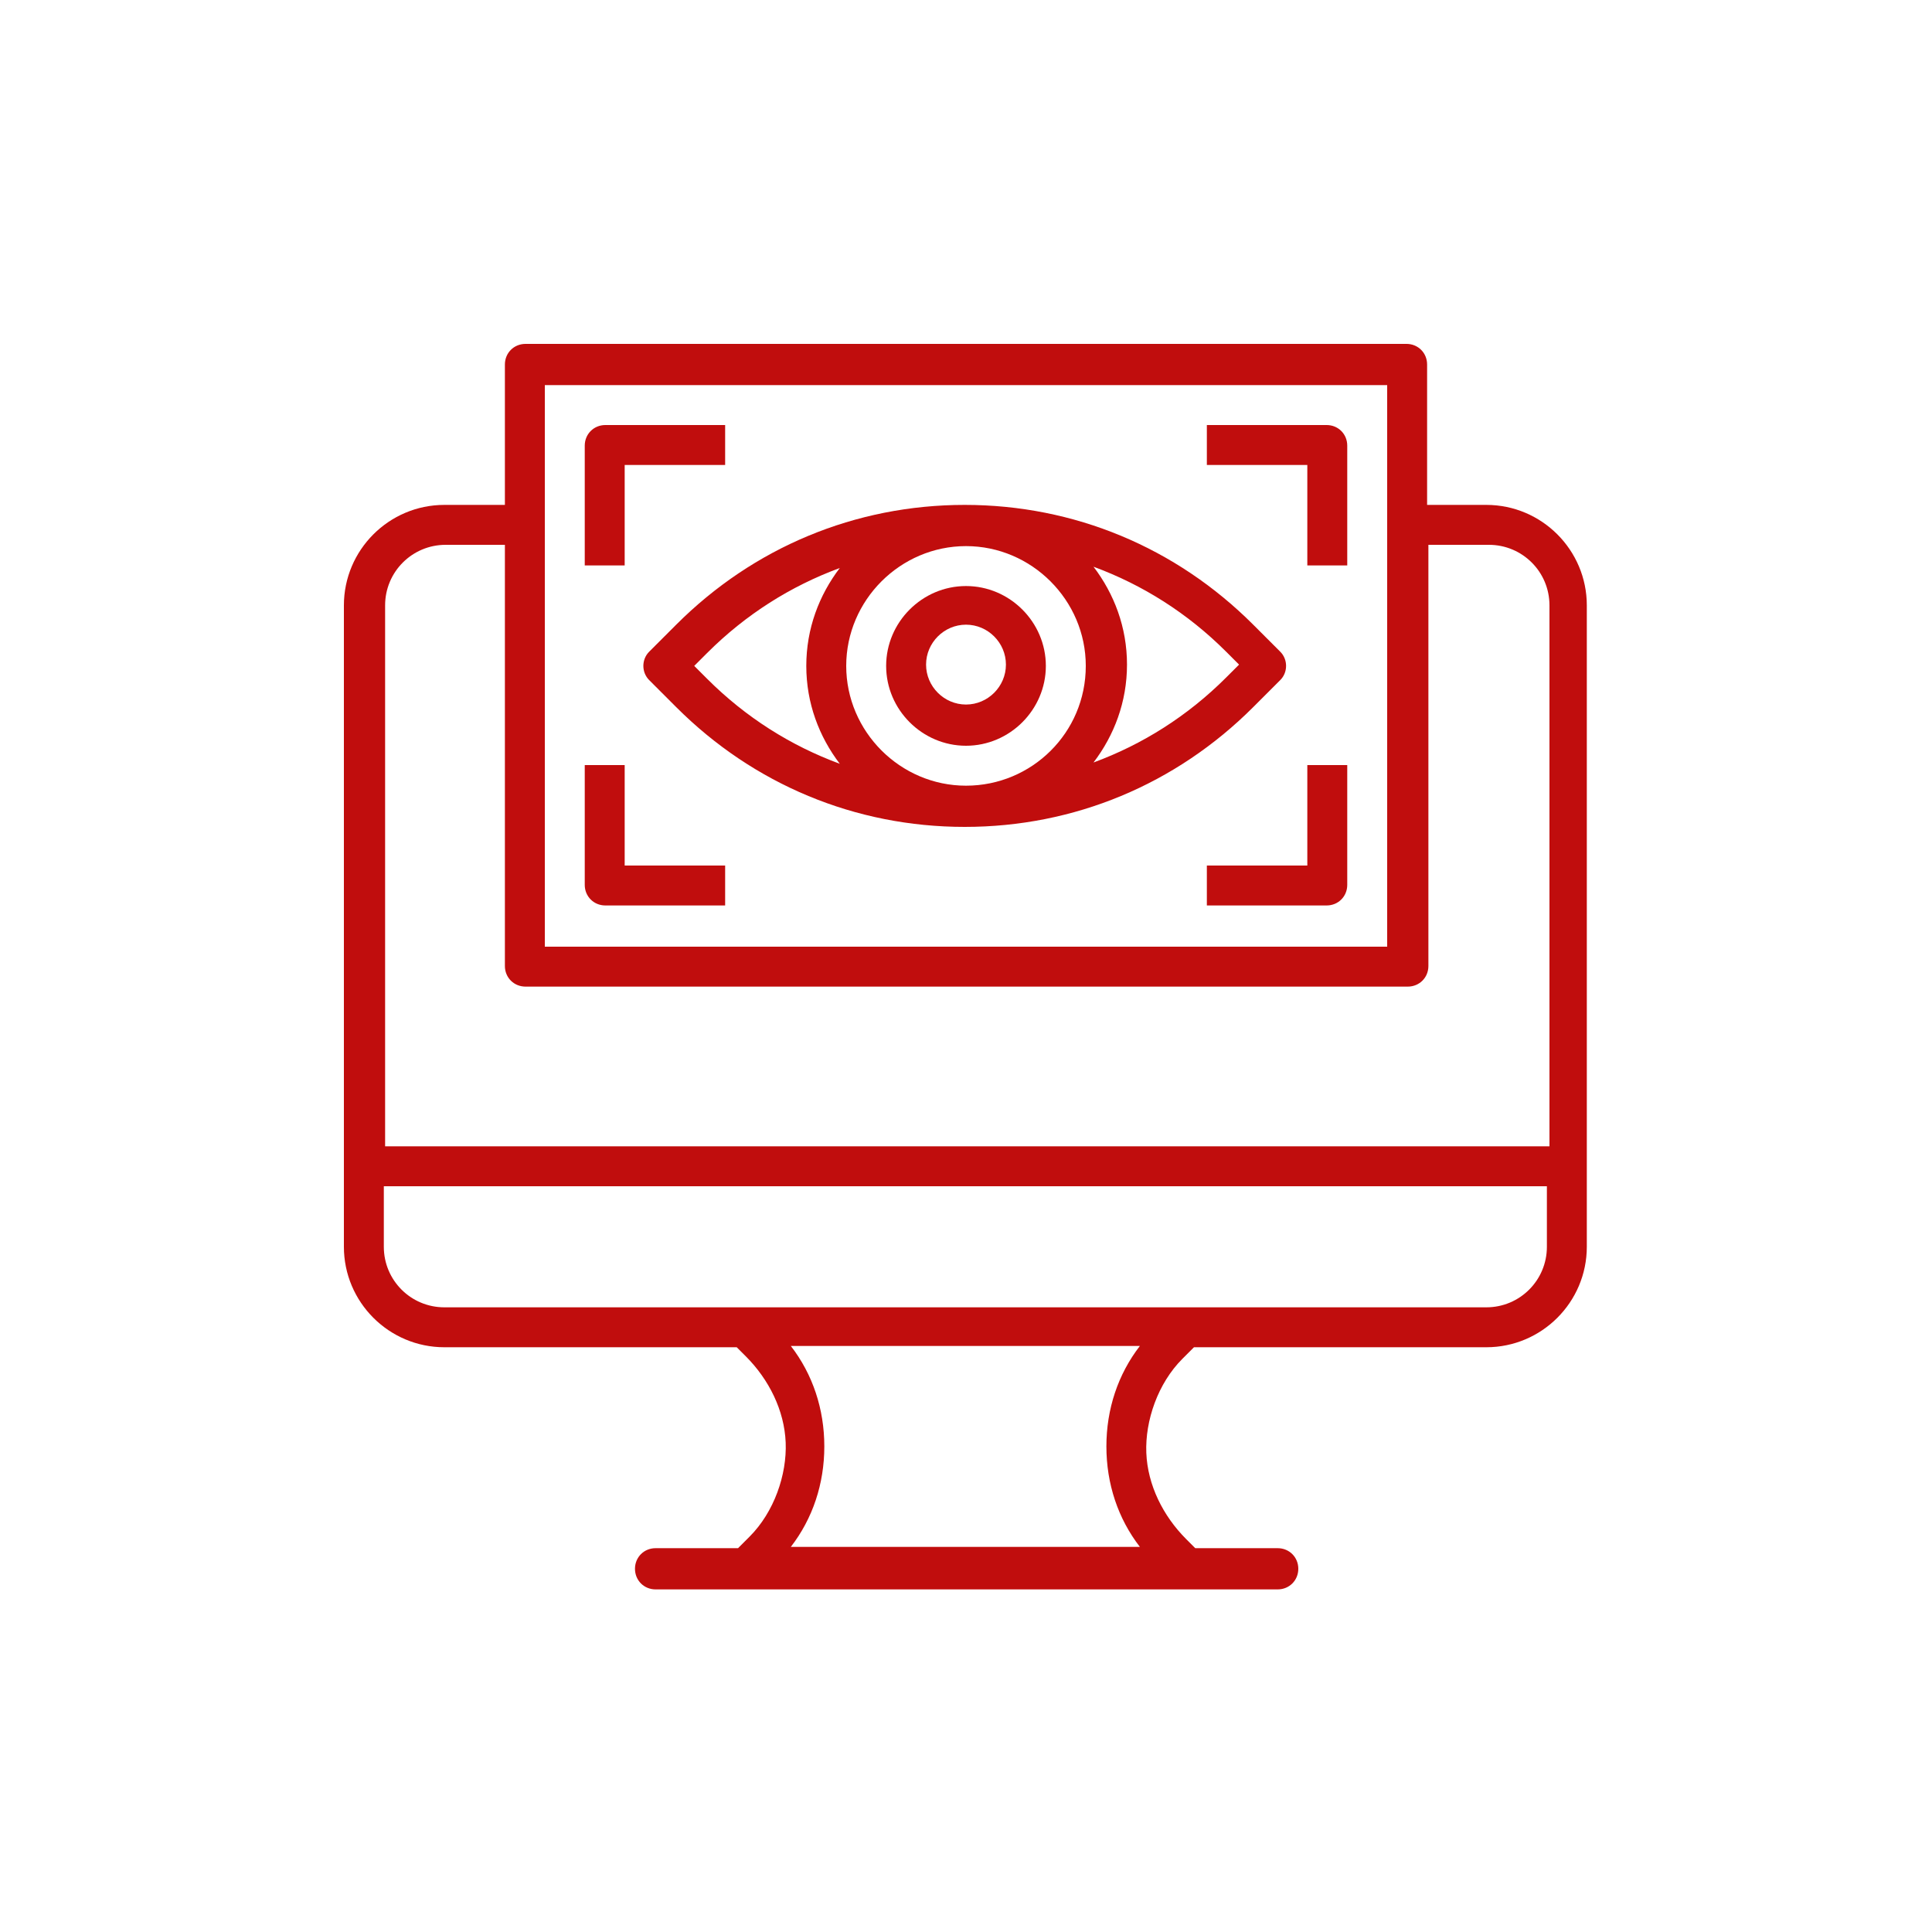
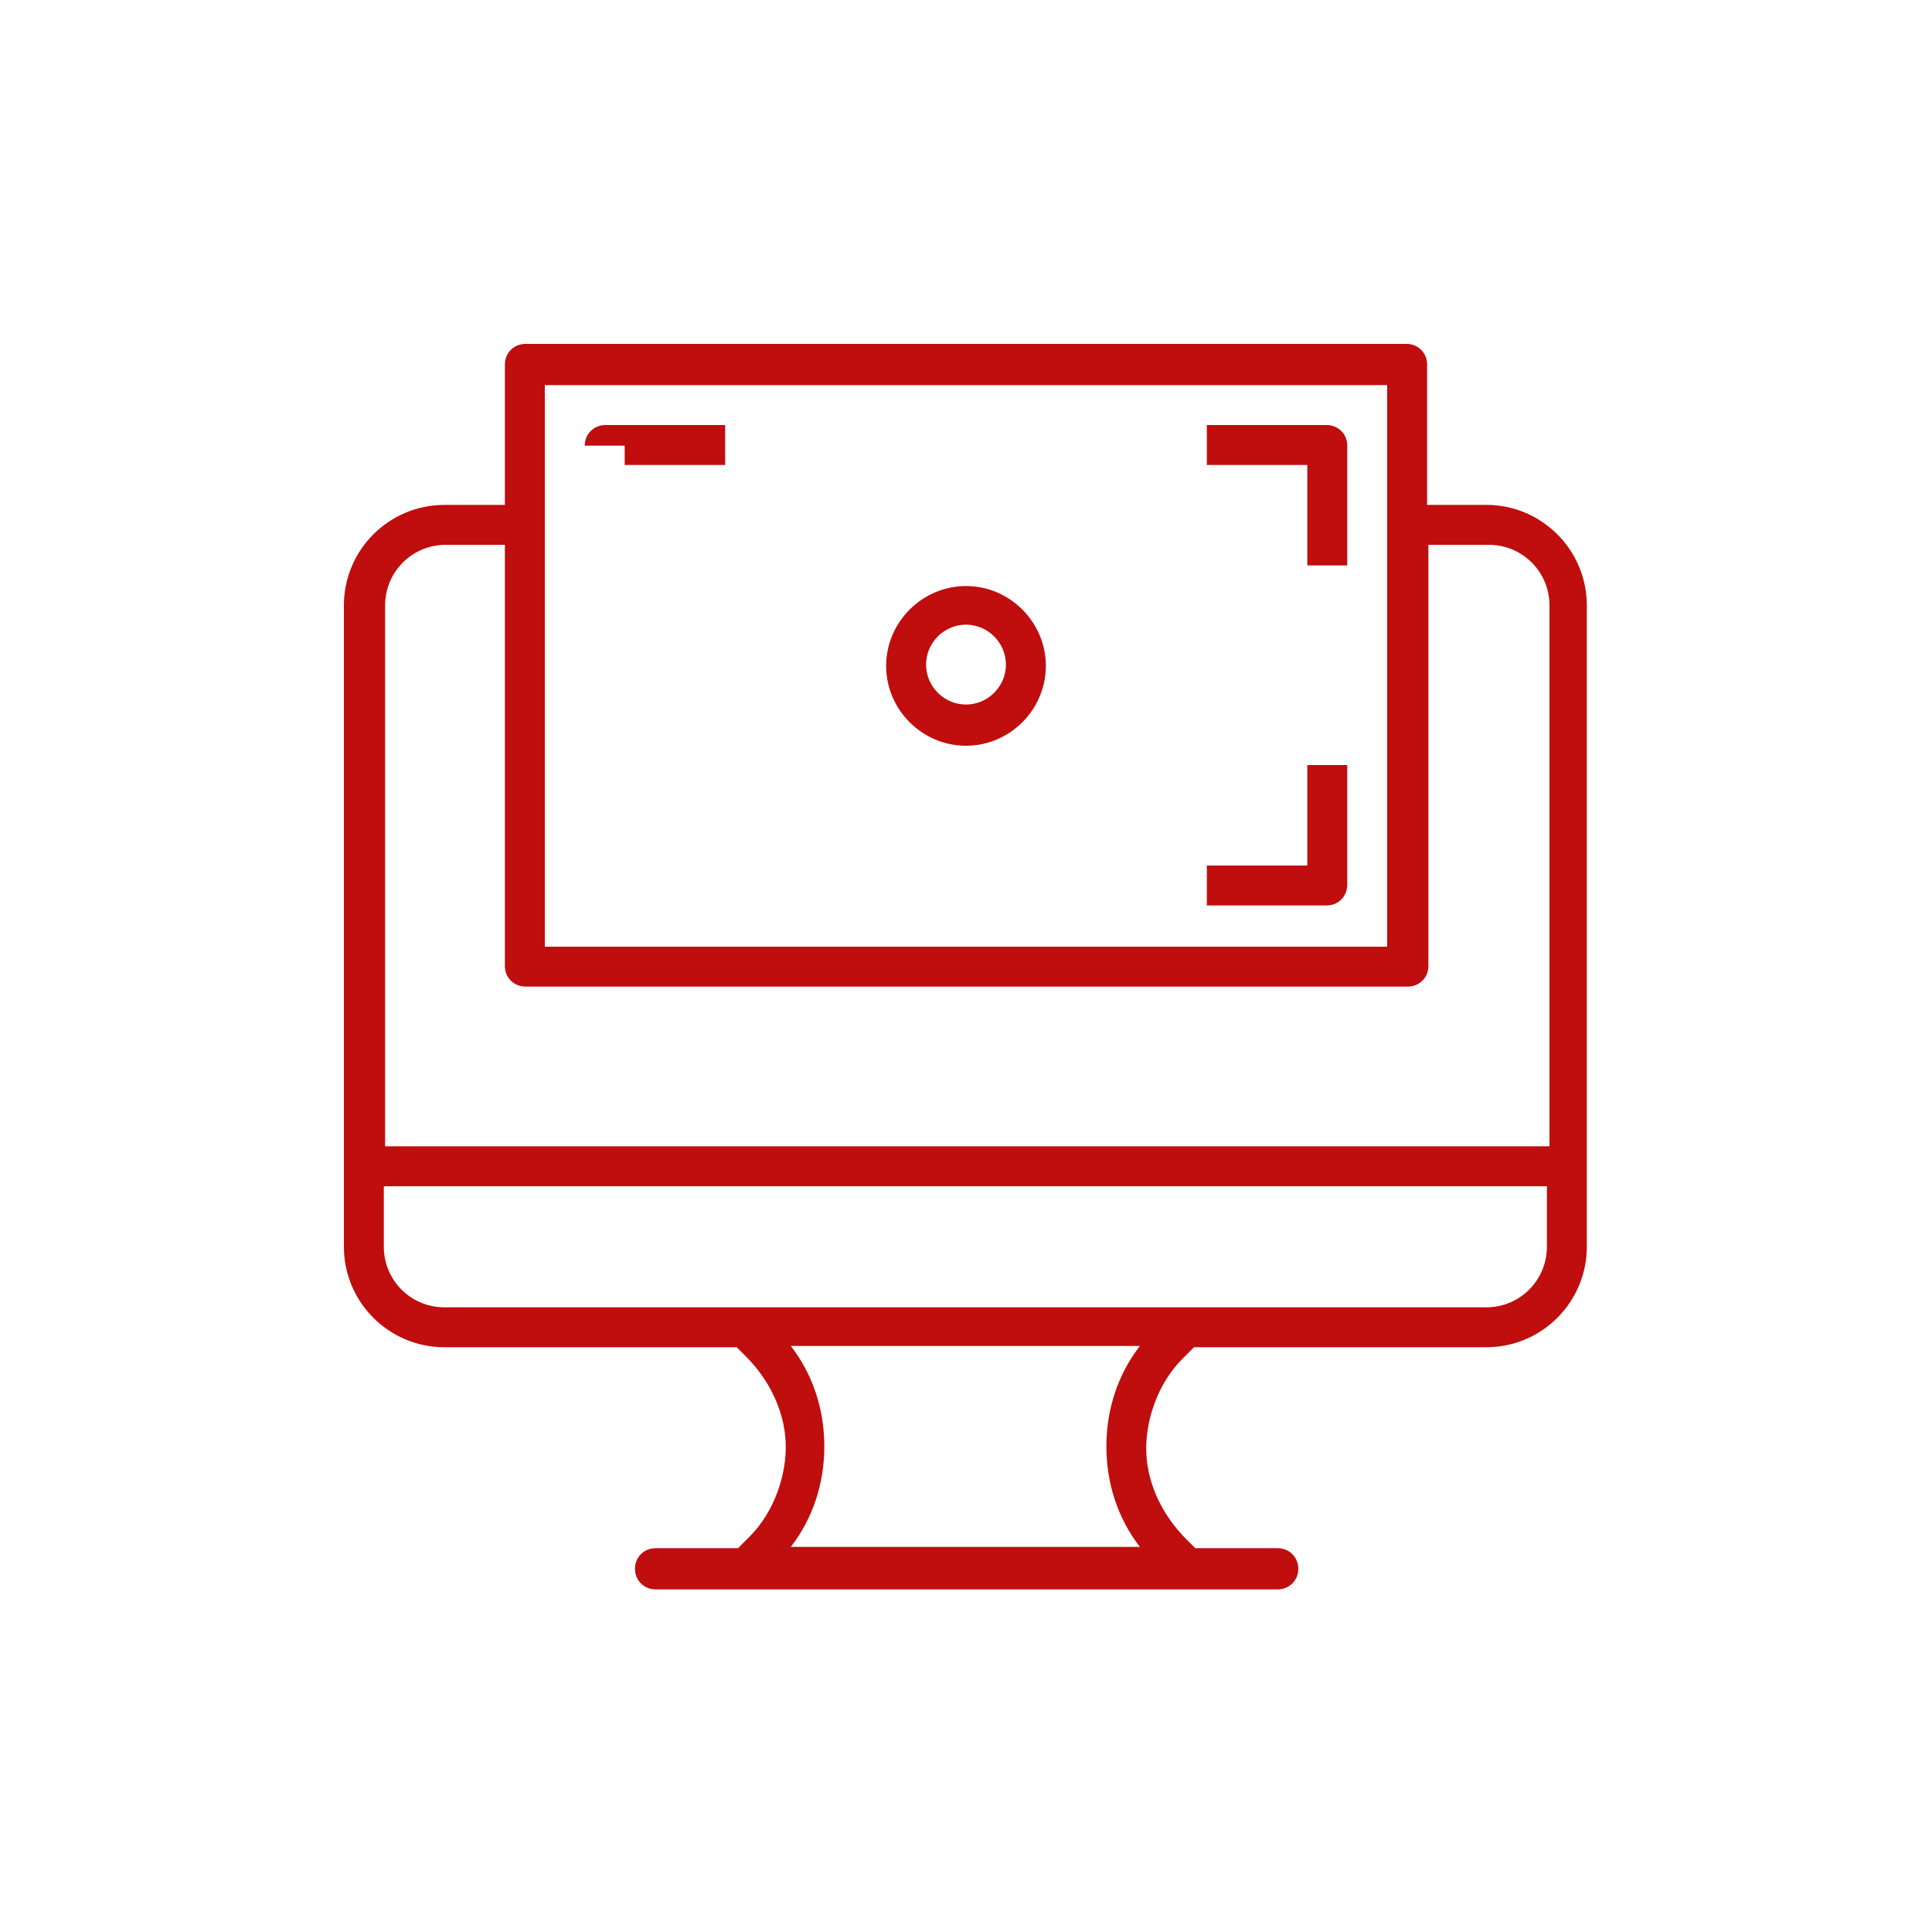
<svg xmlns="http://www.w3.org/2000/svg" id="Layer_1" version="1.1" viewBox="0 0 150 150">
  <defs>
    <style>
      .st0 {
        fill: #c00d0d;
      }
    </style>
  </defs>
  <path class="st0" d="M115.5,39.2h-4.7v-10.9c0-.9-.7-1.6-1.6-1.6H40.8c-.9,0-1.6.7-1.6,1.6v10.9h-4.7c-4.3,0-7.8,3.5-7.8,7.8v49.8c0,4.3,3.5,7.8,7.8,7.8h22.7l.7.7c1.8,1.8,3,4.2,3.1,6.7s-.9,5.4-2.8,7.3l-.9.9h-6.4c-.9,0-1.6.7-1.6,1.6h0c0,.9.7,1.6,1.6,1.6h48.3c.9,0,1.6-.7,1.6-1.6h0c0-.9-.7-1.6-1.6-1.6h-6.4s-.7-.7-.7-.7c-1.8-1.8-3-4.2-3.1-6.7s.9-5.4,2.8-7.3l.9-.9h22.7c4.3,0,7.8-3.5,7.8-7.8v-49.8c0-4.3-3.5-7.8-7.8-7.8ZM42.3,29.9h65.4v43.6H42.3V29.9ZM34.5,42.3h4.7v32.7c0,.9.7,1.6,1.6,1.6h68.5c.9,0,1.6-.7,1.6-1.6v-32.7h4.7c2.6,0,4.7,2.1,4.7,4.7v42H29.9v-42c0-2.6,2.1-4.7,4.7-4.7ZM88.5,120.1h-27.1c1.7-2.2,2.6-4.9,2.6-7.8s-.9-5.6-2.6-7.8h27.1c-1.7,2.2-2.6,4.9-2.6,7.8s.9,5.6,2.6,7.8ZM115.5,101.5H34.5c-2.6,0-4.7-2.1-4.7-4.7v-4.7h90.3v4.7c0,2.6-2.1,4.7-4.7,4.7Z" />
-   <path class="st0" d="M99.4,52.8c.6-.6.6-1.6,0-2.2l-2.1-2.1c-6-6-13.9-9.3-22.4-9.3s-16.4,3.3-22.4,9.3l-2.1,2.1c-.6.6-.6,1.6,0,2.2l2.1,2.1c6,6,13.9,9.3,22.4,9.3s16.4-3.3,22.4-9.3l2.1-2.1ZM84.3,51.7c0,5.2-4.2,9.3-9.3,9.3s-9.3-4.2-9.3-9.3,4.2-9.3,9.3-9.3,9.3,4.2,9.3,9.3ZM53.9,51.7l1-1c3-3,6.5-5.2,10.3-6.6-1.6,2.1-2.6,4.7-2.6,7.6s1,5.5,2.6,7.6c-3.8-1.4-7.3-3.6-10.3-6.6l-1-1ZM95.2,52.6c-3,3-6.5,5.2-10.3,6.6,1.6-2.1,2.6-4.7,2.6-7.6s-1-5.5-2.6-7.6c3.8,1.4,7.3,3.6,10.3,6.6l1,1-1,1Z" />
  <path class="st0" d="M75,57.9c3.4,0,6.2-2.8,6.2-6.2s-2.8-6.2-6.2-6.2-6.2,2.8-6.2,6.2,2.8,6.2,6.2,6.2ZM75,48.5c1.7,0,3.1,1.4,3.1,3.1s-1.4,3.1-3.1,3.1-3.1-1.4-3.1-3.1,1.4-3.1,3.1-3.1Z" />
-   <path class="st0" d="M48.5,36.1h7.8v-3.1h-9.3c-.9,0-1.6.7-1.6,1.6v9.3h3.1v-7.8Z" />
-   <path class="st0" d="M48.5,59.4h-3.1v9.3c0,.9.7,1.6,1.6,1.6h9.3v-3.1h-7.8v-7.8Z" />
+   <path class="st0" d="M48.5,36.1h7.8v-3.1h-9.3c-.9,0-1.6.7-1.6,1.6h3.1v-7.8Z" />
  <path class="st0" d="M103,33h-9.3v3.1h7.8v7.8h3.1v-9.3c0-.9-.7-1.6-1.6-1.6Z" />
  <path class="st0" d="M101.5,67.2h-7.8v3.1h9.3c.9,0,1.6-.7,1.6-1.6v-9.3h-3.1v7.8Z" />
</svg>